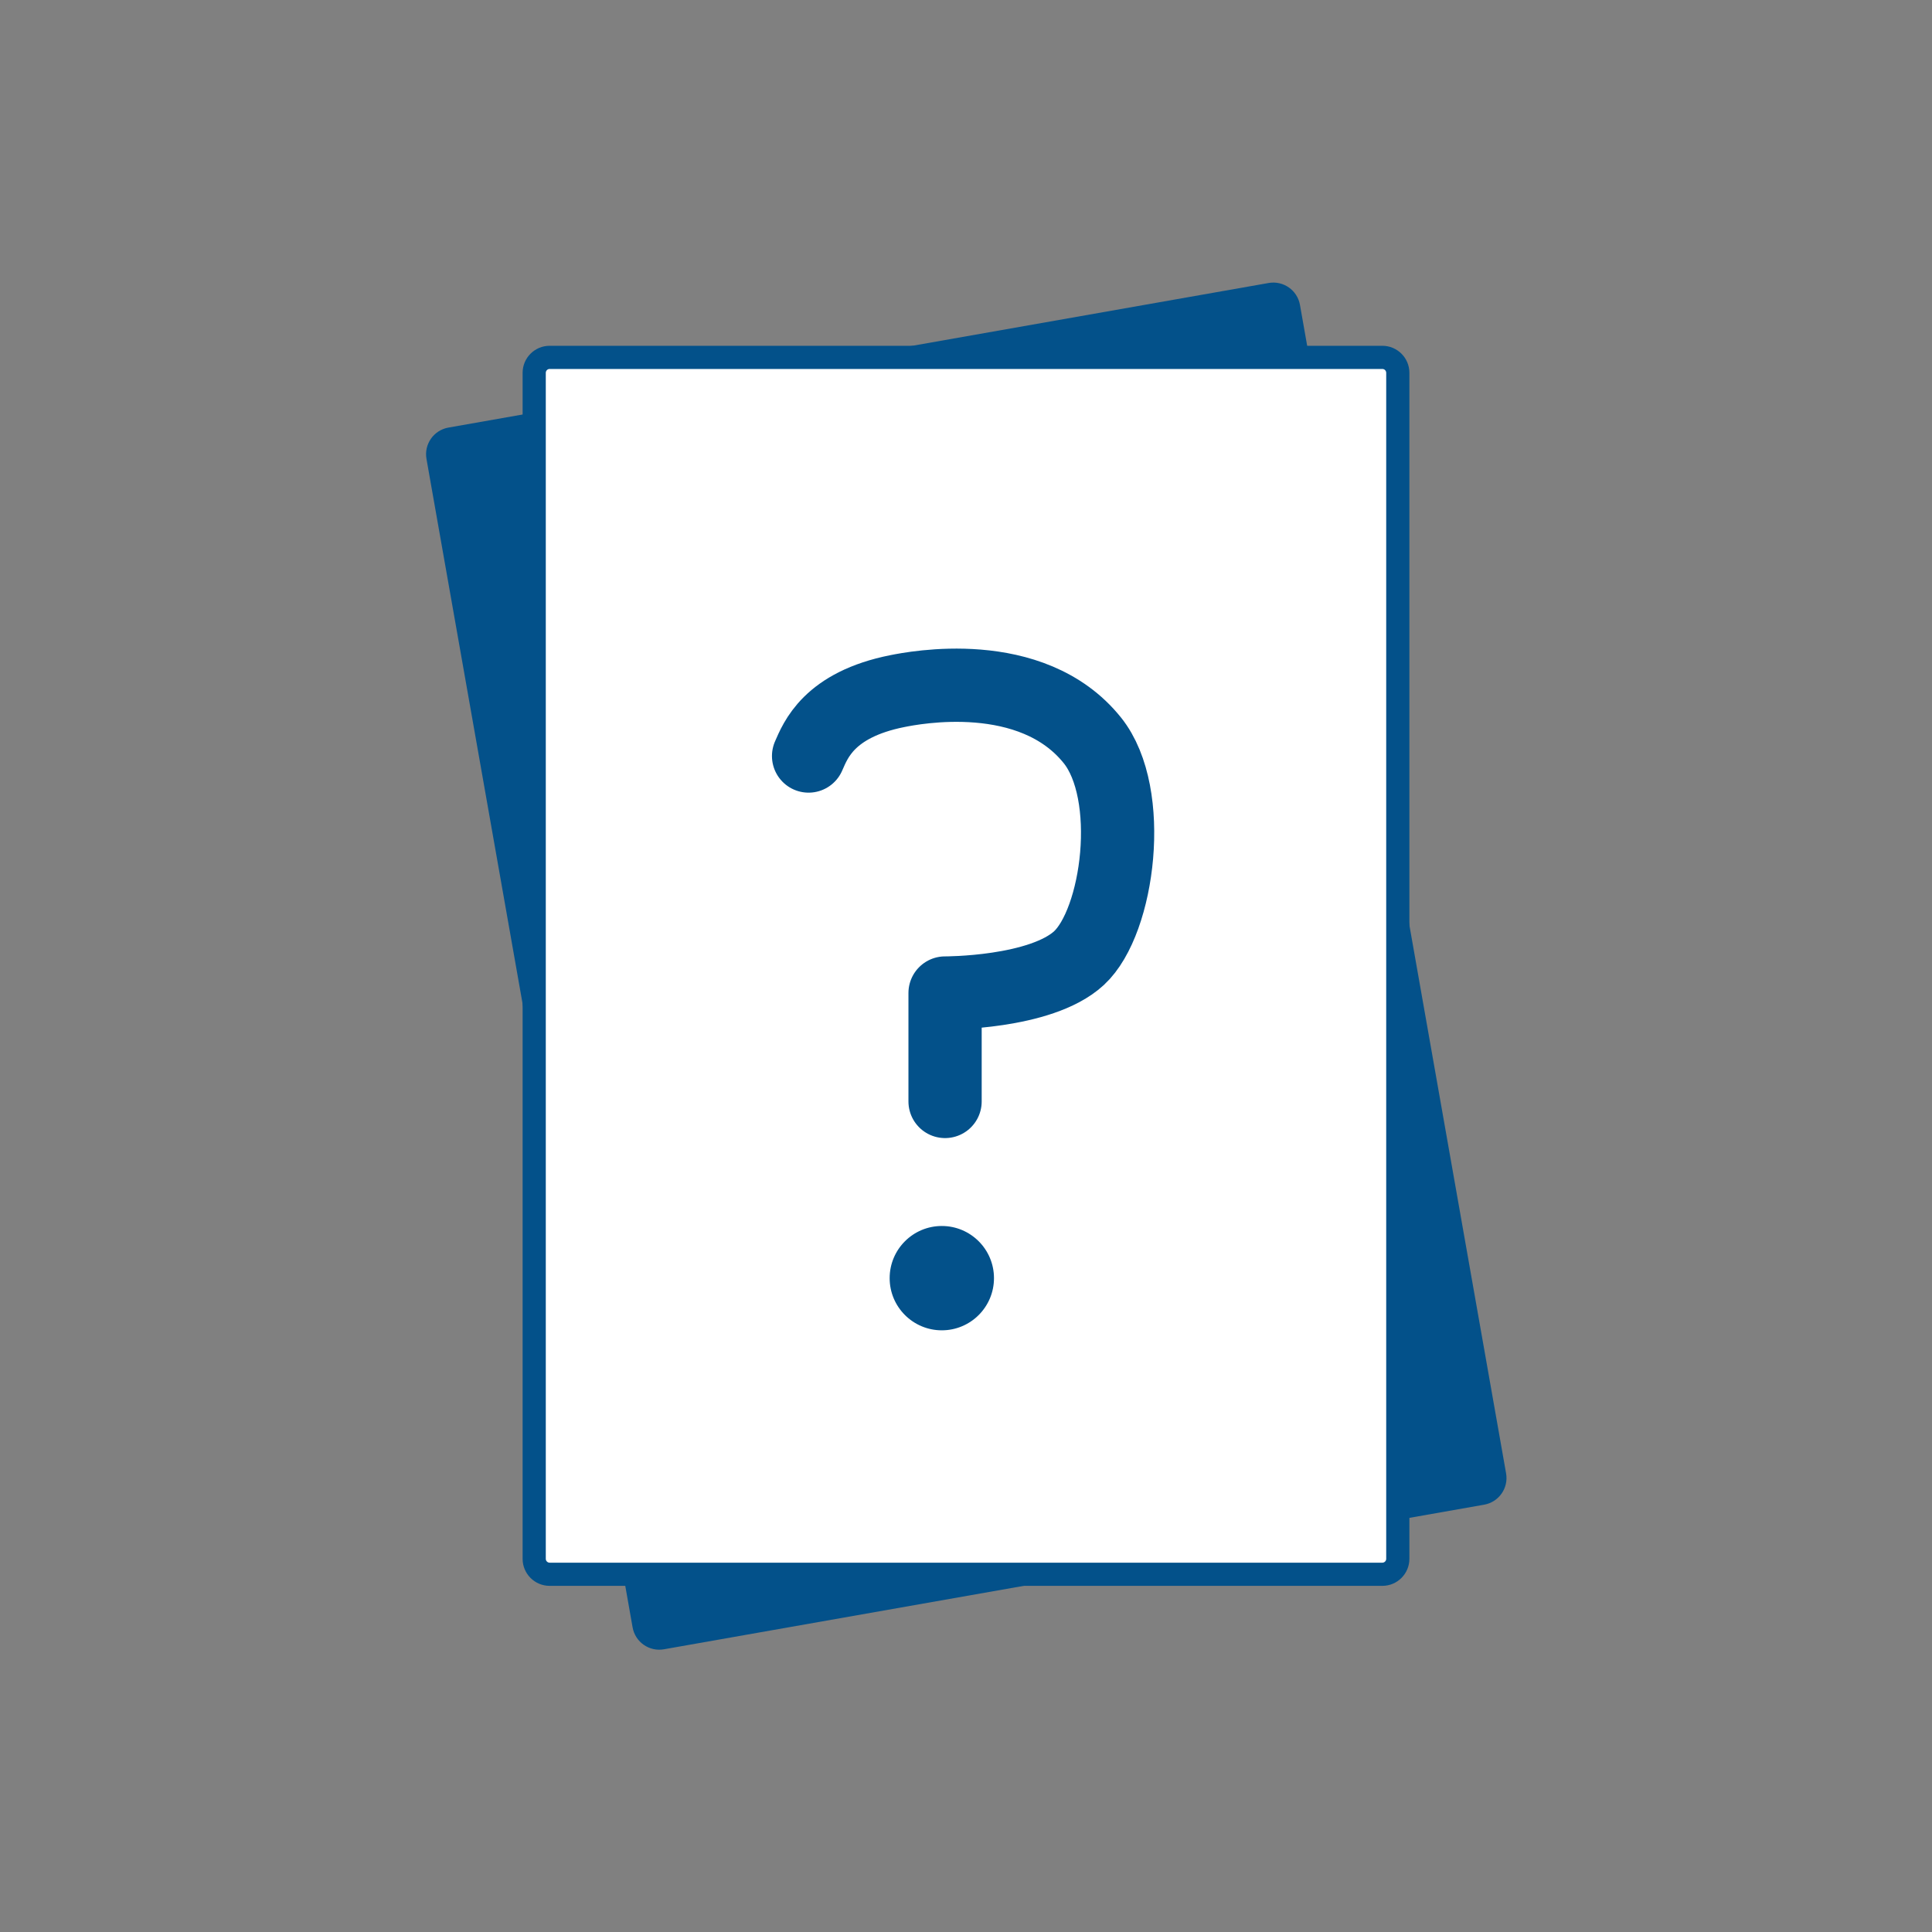
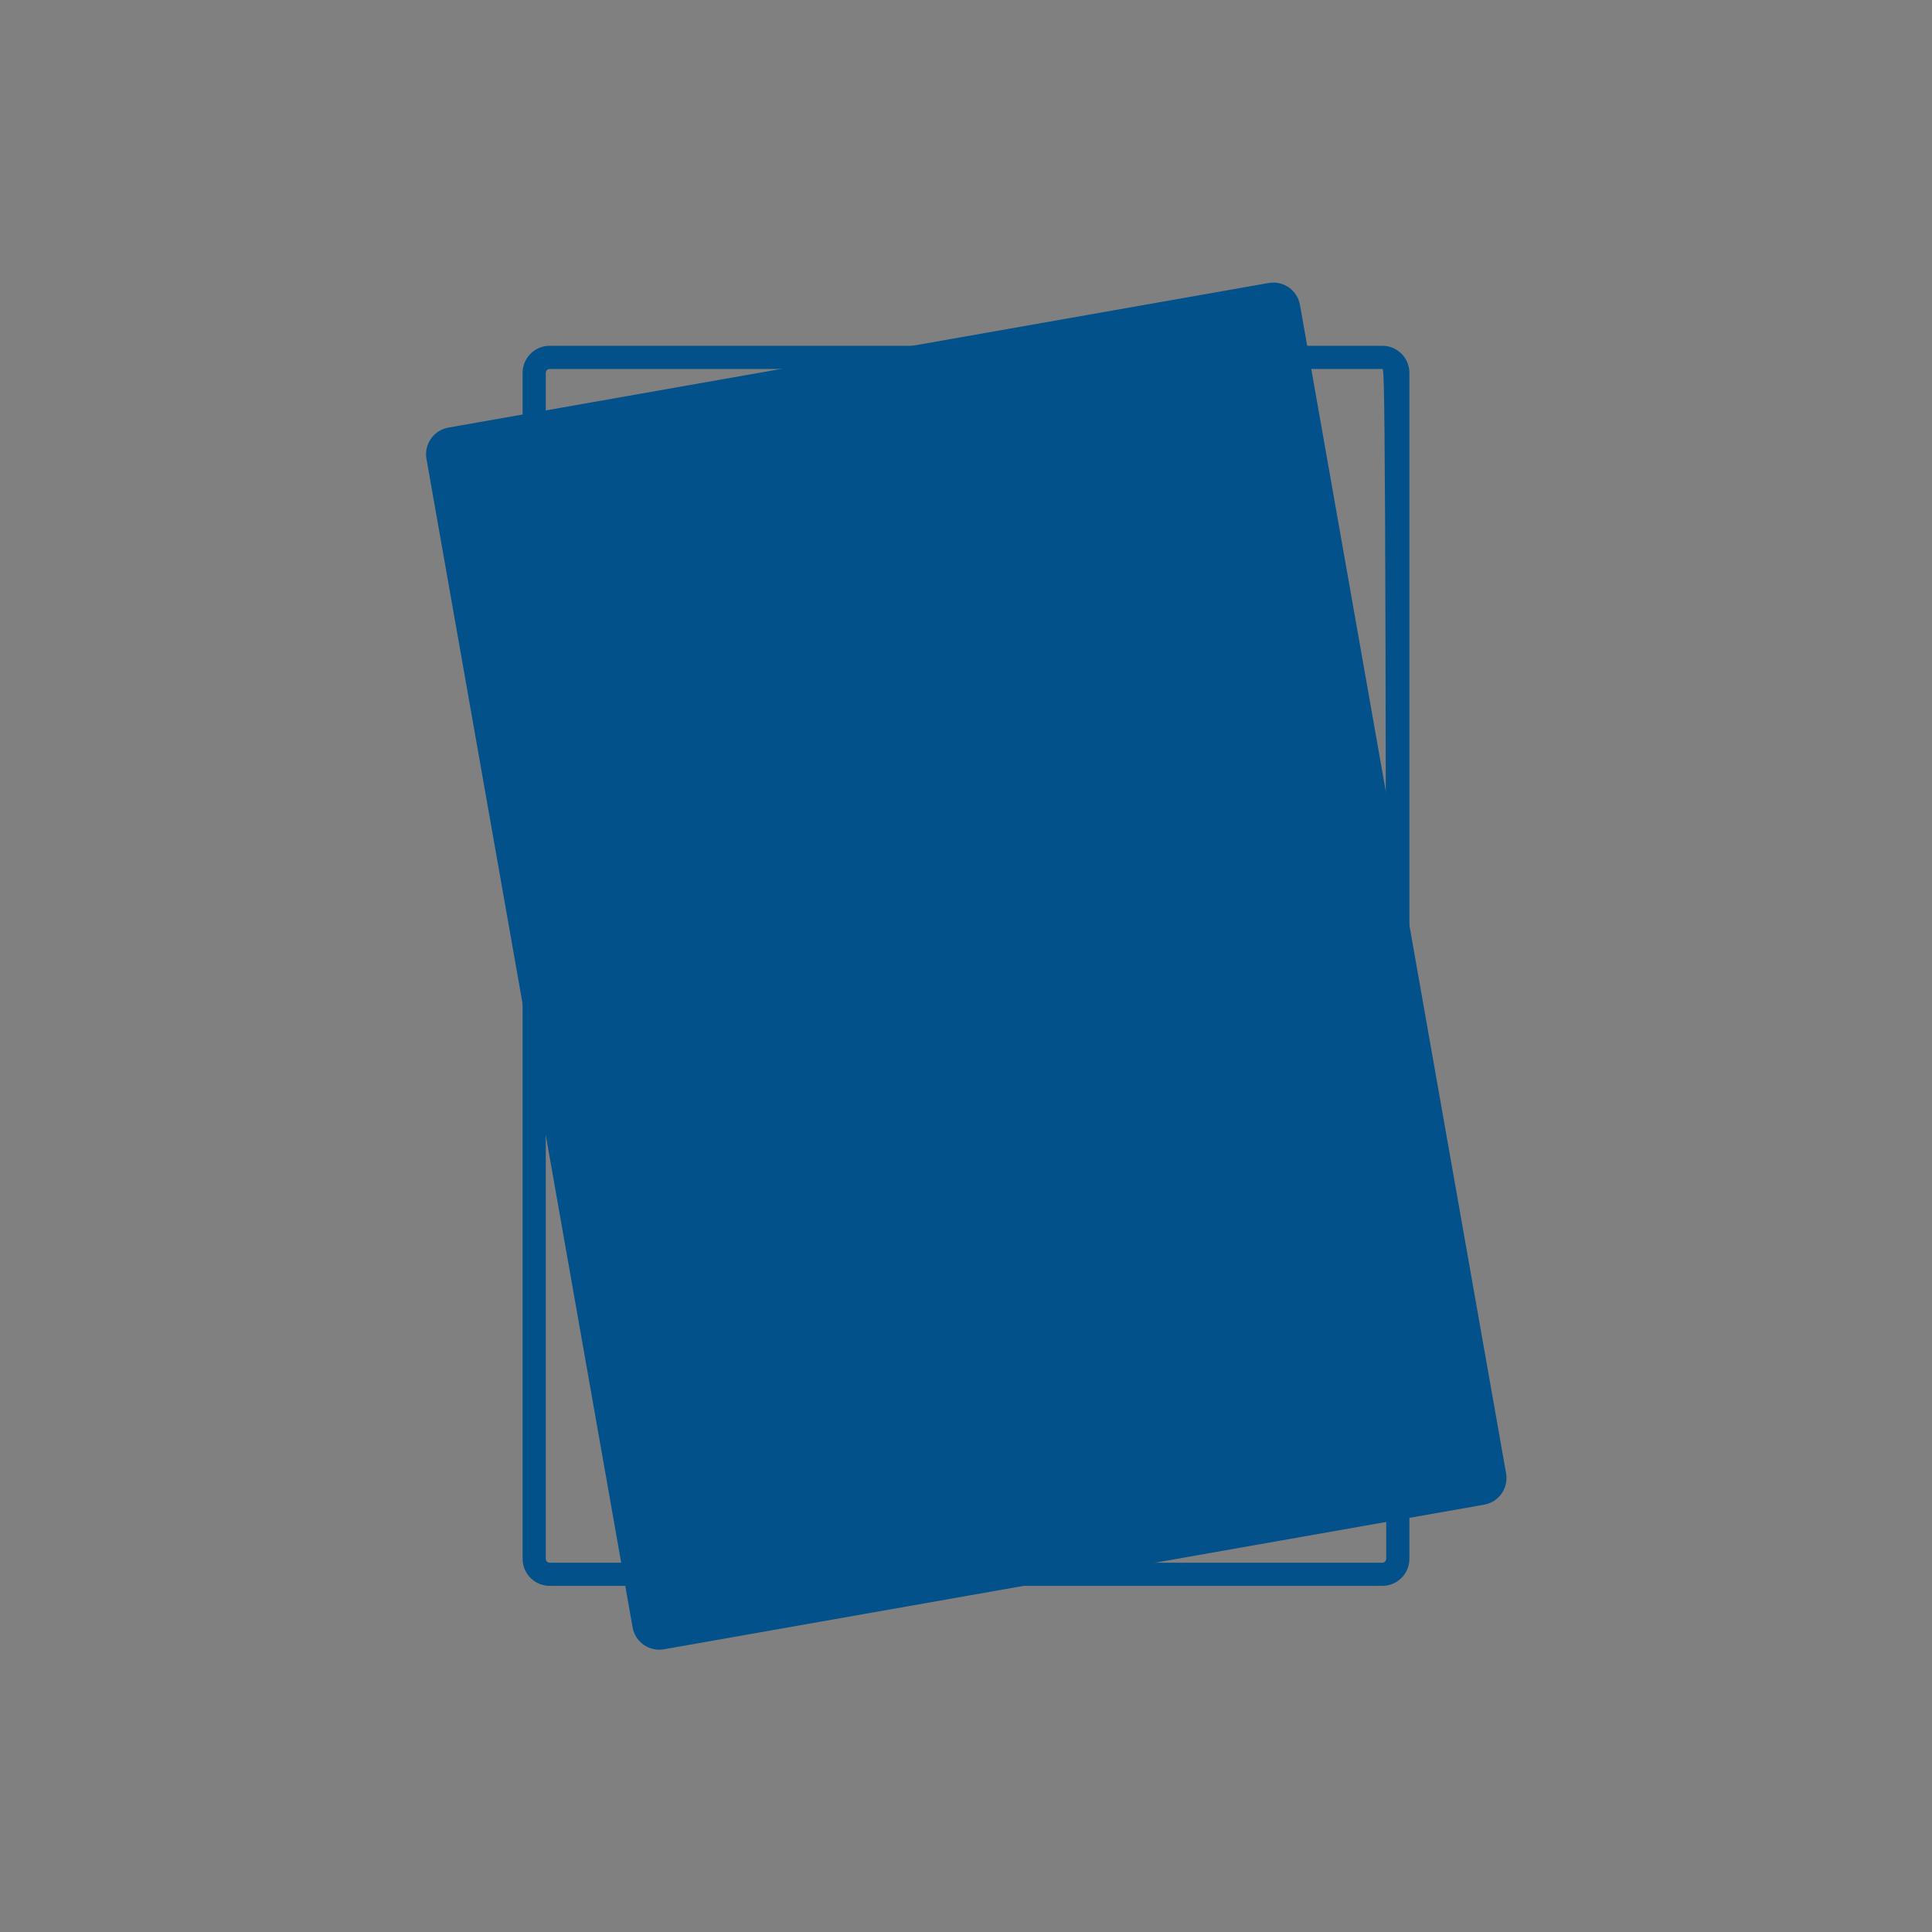
<svg xmlns="http://www.w3.org/2000/svg" width="100%" height="100%" viewBox="0 0 1000 1000" version="1.1" xml:space="preserve" style="fill-rule:evenodd;clip-rule:evenodd;stroke-linecap:round;stroke-linejoin:round;stroke-miterlimit:1.5;">
  <rect x="0" y="0" width="1000" height="1000" fill="#808080" stroke="none" />
  <g transform="matrix(1.906,-0.336,0.305,1.729,-59.21,171.188)">
    <path d="M366.469,56.923C370.465,56.923 373.704,60.494 373.704,64.899L373.704,414.679C373.704,419.084 370.465,422.655 366.469,422.655L143.73,422.655C139.734,422.655 136.495,419.084 136.495,414.679L136.495,64.899C136.495,60.494 139.734,56.923 143.73,56.923L366.469,56.923Z" style="fill:rgb(3,81,138);" />
  </g>
  <g transform="matrix(1.935,0,0,1.755,6.383,79.078)">
-     <path d="M366.469,60.341C368.752,60.341 370.603,62.382 370.603,64.899C370.603,103.555 370.603,376.023 370.603,414.679C370.603,417.196 368.752,419.237 366.469,419.237C338.069,419.237 172.129,419.237 143.73,419.237C141.446,419.237 139.595,417.196 139.595,414.679C139.595,376.023 139.595,103.555 139.595,64.899C139.595,62.382 141.446,60.341 143.73,60.341C172.129,60.341 338.069,60.341 366.469,60.341Z" style="fill:white;" />
-   </g>
+     </g>
  <g transform="matrix(0.987,0,0,0.987,7.68,8.169)">
    <circle cx="486.122" cy="662.007" r="27.356" style="fill:rgb(3,81,138);" />
  </g>
  <g transform="matrix(1.935,0,0,1.755,6.383,79.078)">
-     <path d="M366.469,56.923C370.465,56.923 373.704,60.494 373.704,64.899L373.704,414.679C373.704,419.084 370.465,422.655 366.469,422.655L143.73,422.655C139.734,422.655 136.495,419.084 136.495,414.679L136.495,64.899C136.495,60.494 139.734,56.923 143.73,56.923L366.469,56.923ZM366.469,63.759L143.73,63.759C143.159,63.759 142.696,64.269 142.696,64.899L142.696,414.679C142.696,415.308 143.159,415.819 143.73,415.819L366.469,415.819C367.04,415.819 367.503,415.308 367.503,414.679L367.503,64.899C367.503,64.269 367.04,63.759 366.469,63.759Z" style="fill:rgb(3,81,138);" />
+     <path d="M366.469,56.923C370.465,56.923 373.704,60.494 373.704,64.899L373.704,414.679C373.704,419.084 370.465,422.655 366.469,422.655L143.73,422.655C139.734,422.655 136.495,419.084 136.495,414.679L136.495,64.899C136.495,60.494 139.734,56.923 143.73,56.923L366.469,56.923ZM366.469,63.759L143.73,63.759C143.159,63.759 142.696,64.269 142.696,64.899L142.696,414.679C142.696,415.308 143.159,415.819 143.73,415.819L366.469,415.819C367.04,415.819 367.503,415.308 367.503,414.679C367.503,64.269 367.04,63.759 366.469,63.759Z" style="fill:rgb(3,81,138);" />
  </g>
  <path d="M418.521,391.322C422.118,383.199 428.956,364.765 464.51,357.708C472.677,356.087 533.901,343.934 565.411,383.21C587.566,410.826 579.031,476.95 558.489,495.912C538.664,514.212 489.164,513.978 489.164,513.978L489.164,570.113" style="fill:none;stroke:rgb(3,81,138);stroke-width:37.91px;" />
</svg>